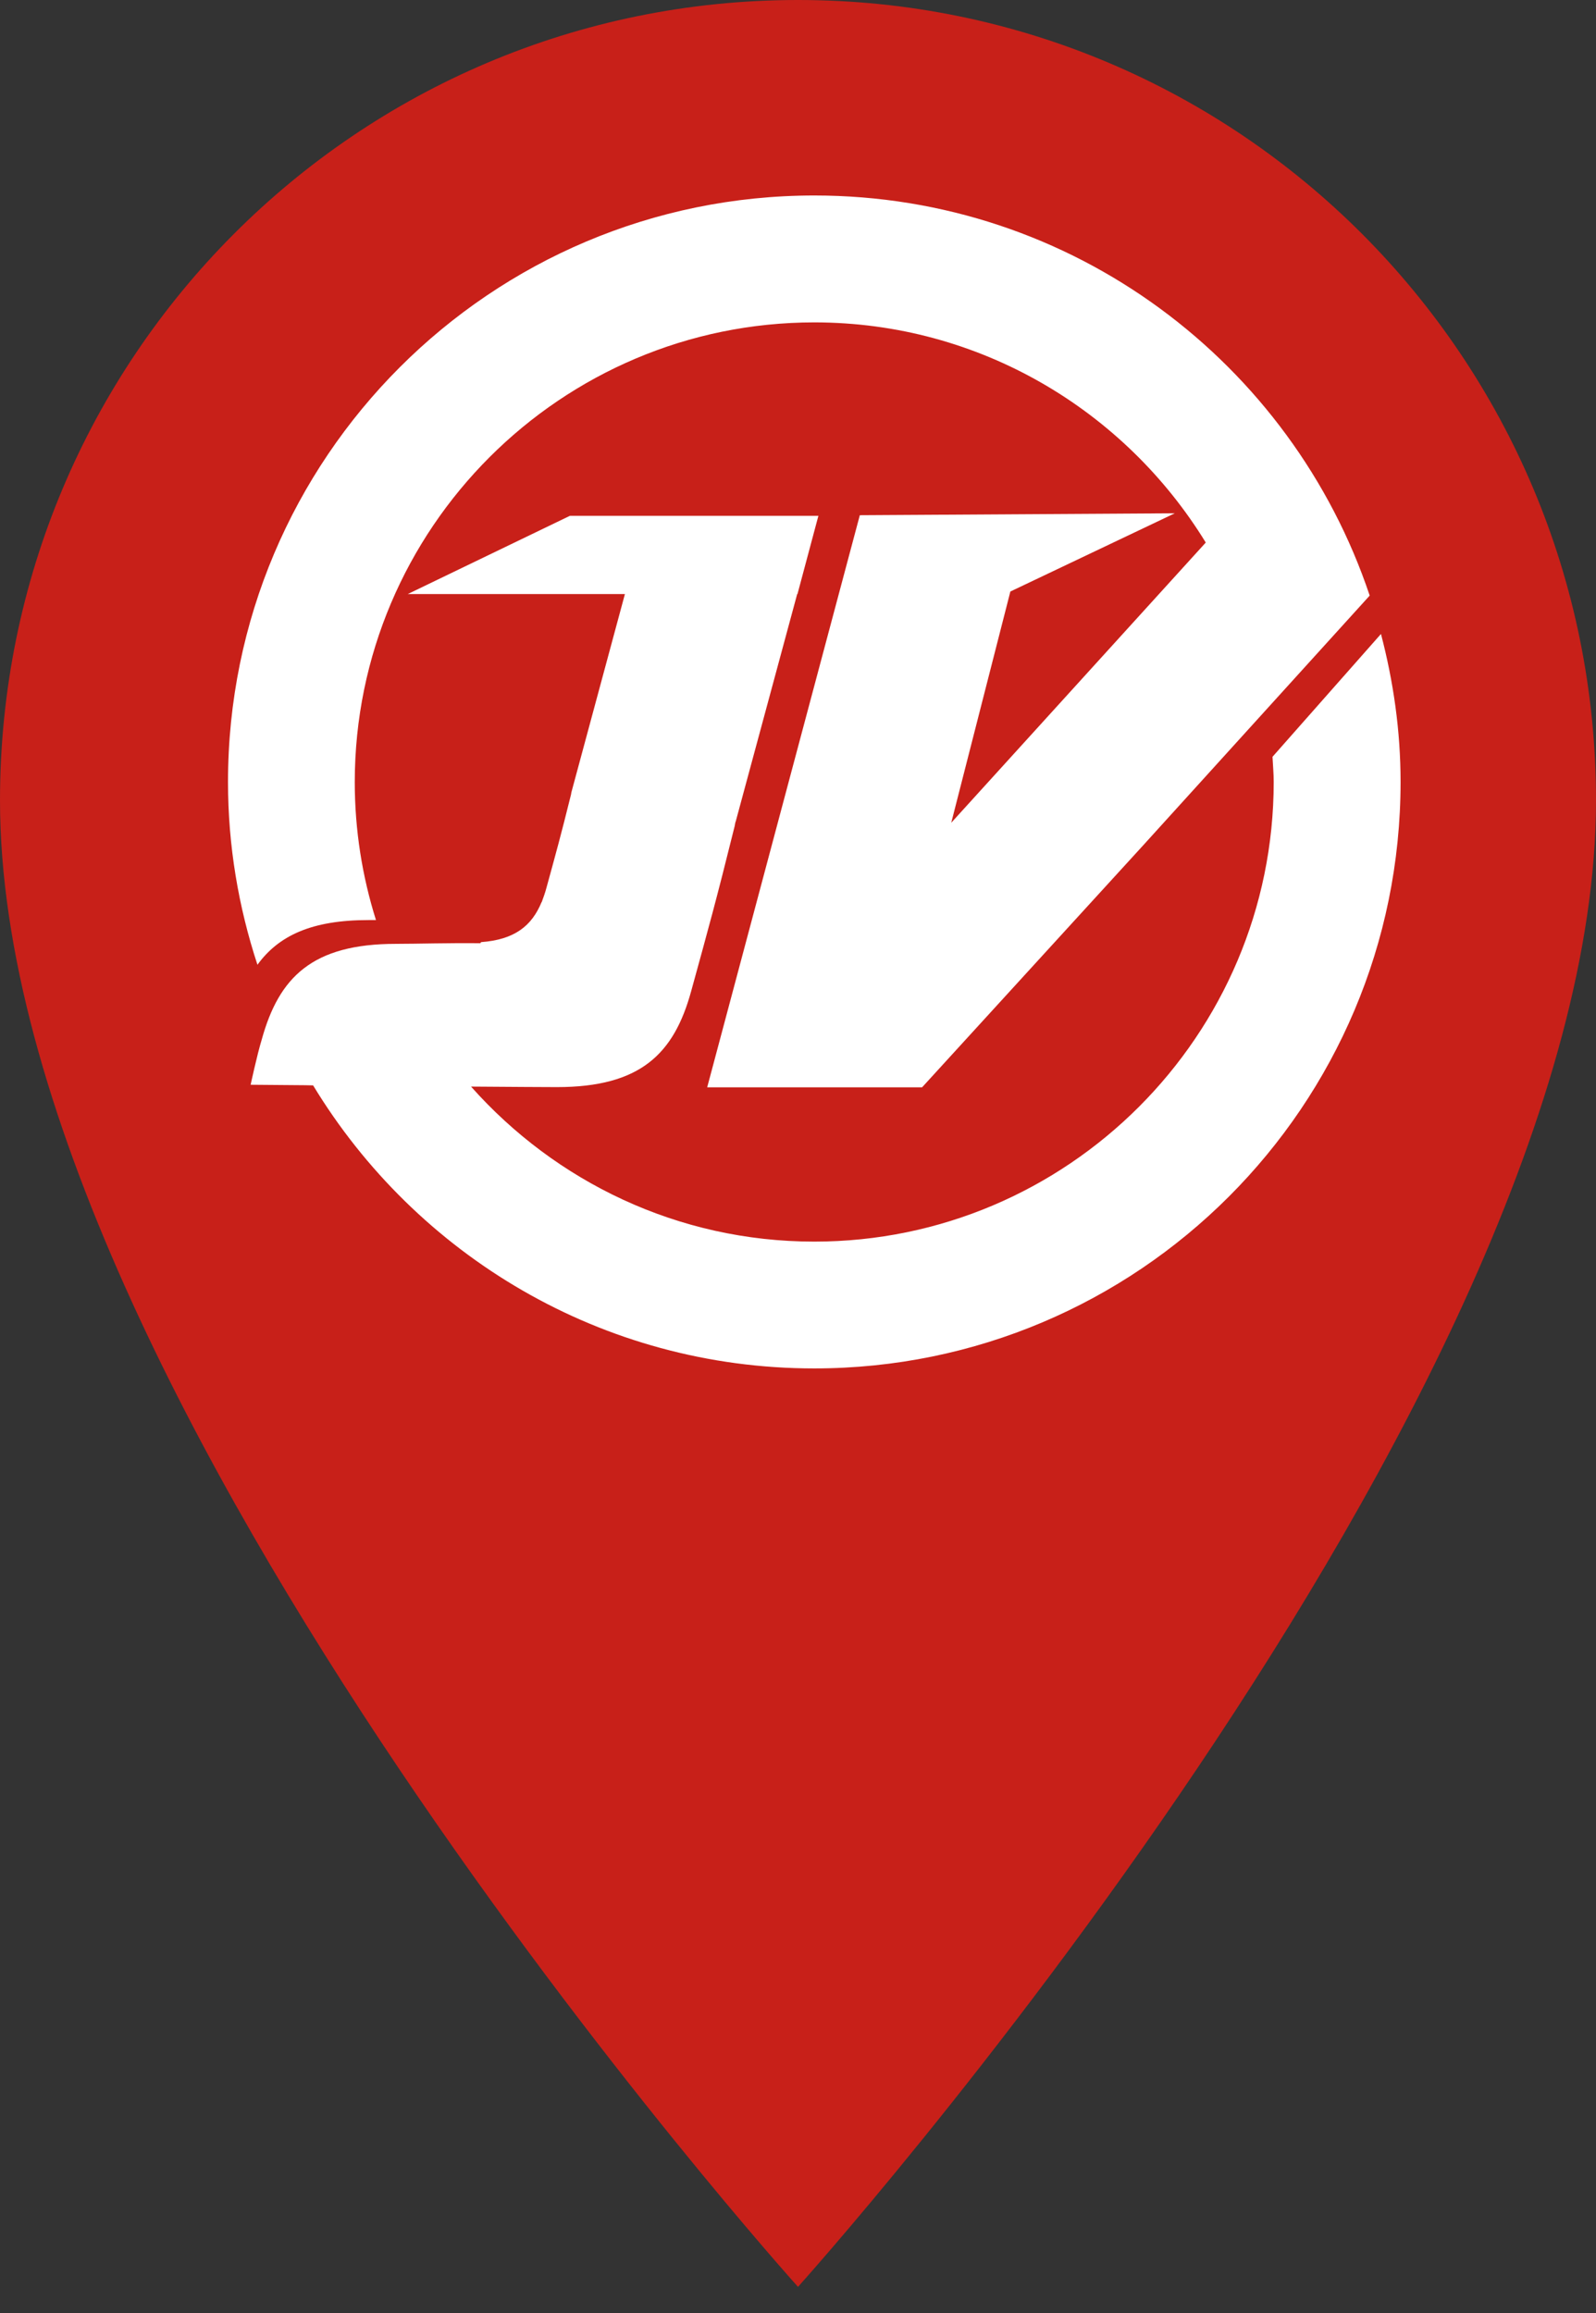
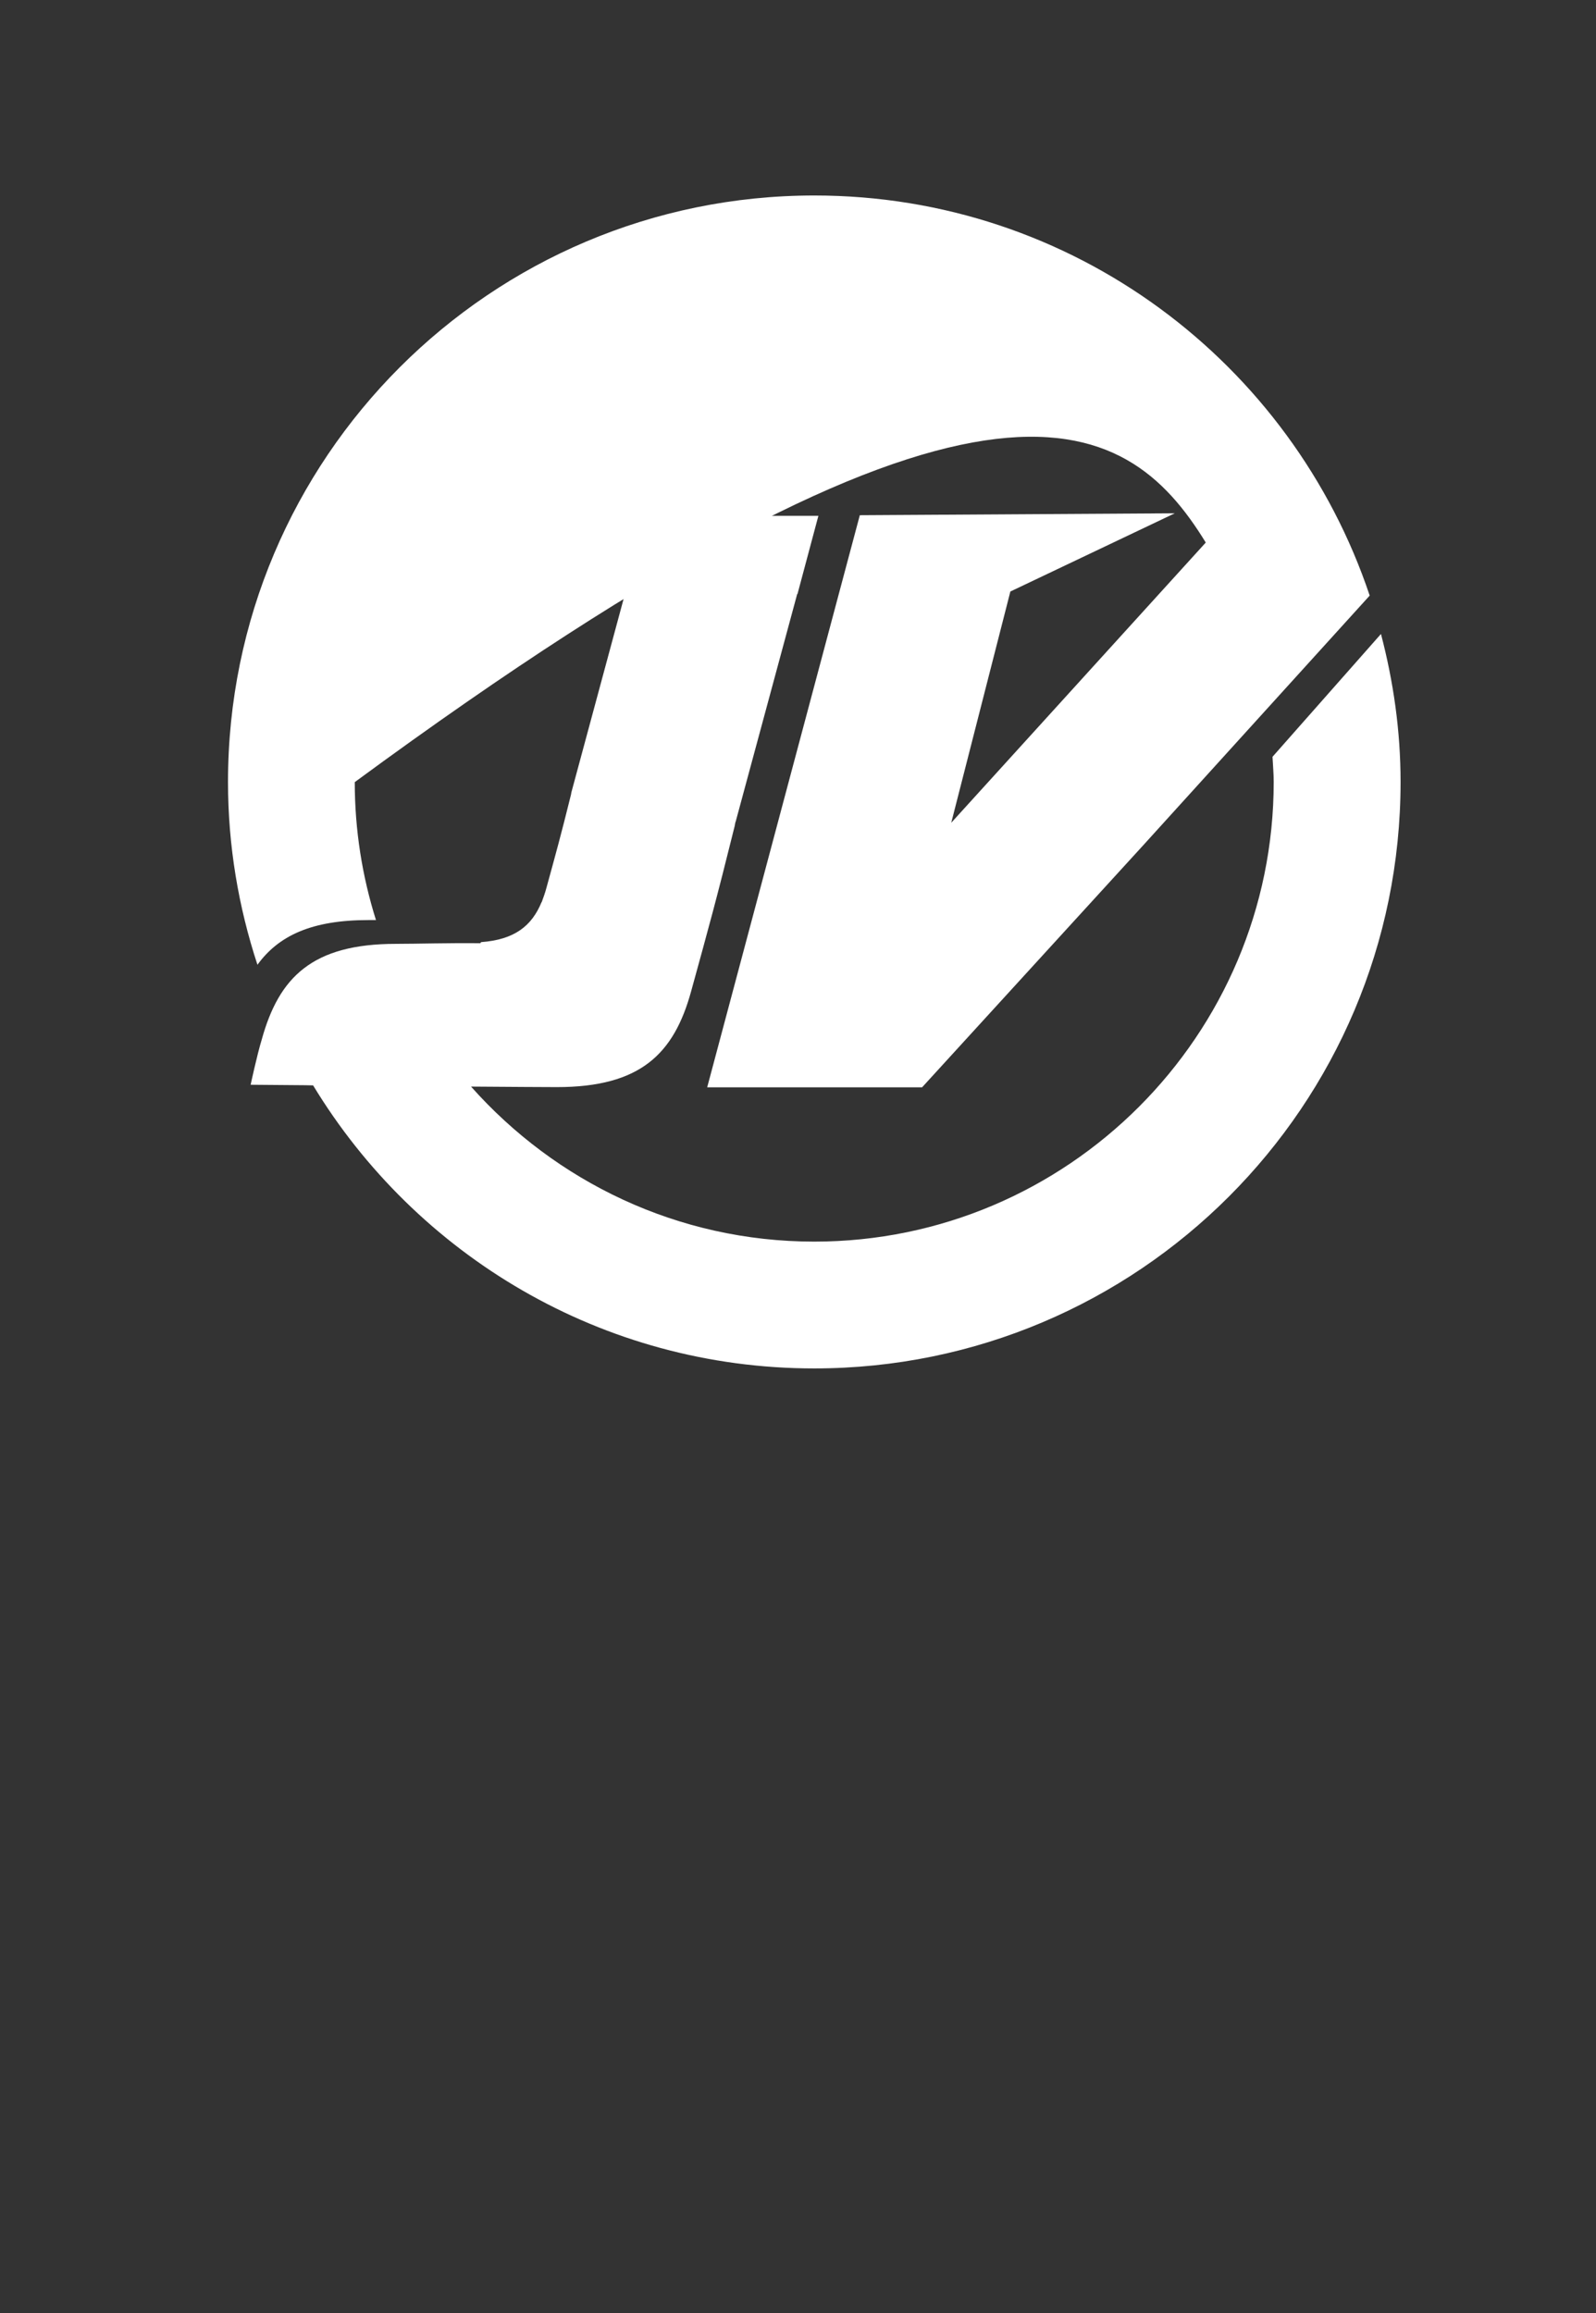
<svg xmlns="http://www.w3.org/2000/svg" width="49" height="71" viewBox="0 0 49 71" fill="none">
  <rect x="0" y="0" width="49" height="71" fill="#333333" stroke="none" />
-   <path d="M24.5 0C10.955 0 0 10.985 0 24.566C0 42.991 24.5 70.189 24.5 70.189C24.5 70.189 49 42.991 49 24.566C49 10.985 38.045 0 24.5 0Z" fill="#C82019" />
  <path fill-rule="evenodd" clip-rule="evenodd" d="M42.398 19.458L39.068 23.228C39.08 23.484 39.105 23.74 39.105 23.998C39.105 31.778 32.775 38.108 24.998 38.108C20.808 38.108 17.05 36.263 14.462 33.35C15.712 33.359 16.741 33.366 17.097 33.366C19.666 33.366 20.692 32.343 21.219 30.425C21.768 28.43 21.986 27.65 22.557 25.349C22.566 25.308 22.569 25.271 22.579 25.23L22.585 25.224L24.475 18.233H24.484L25.126 15.832H17.496L14.032 17.503L12.519 18.233H19.186L17.543 24.317C17.537 24.338 17.537 24.357 17.533 24.379C17.209 25.685 17.084 26.128 16.773 27.263C16.735 27.404 16.688 27.535 16.642 27.659L16.635 27.684H16.629C16.327 28.42 15.796 28.841 14.771 28.916L14.746 28.95C13.804 28.938 12.806 28.969 12.158 28.969C9.588 28.969 8.565 29.992 8.035 31.909C7.892 32.377 7.695 33.294 7.695 33.294C7.695 33.294 8.272 33.3 9.136 33.306C9.289 33.306 9.445 33.309 9.613 33.313C12.769 38.514 18.469 42 24.998 42C34.939 42 43 33.943 43 23.998C43 22.427 42.779 20.911 42.398 19.458Z" fill="white" />
-   <path fill-rule="evenodd" clip-rule="evenodd" d="M11.309 28.239C11.378 28.239 11.465 28.239 11.543 28.239C11.122 26.901 10.892 25.48 10.892 24.005C10.892 16.225 17.222 9.895 25.002 9.895C30.084 9.895 34.537 12.607 37.019 16.652L29.205 25.252L31.02 18.155L36.068 15.754L26.398 15.813L21.712 33.372H28.31L35.092 25.951L42.052 18.28C39.663 11.145 32.941 6 25.002 6C15.061 6 7 14.061 7 24.002C7 25.963 7.324 27.846 7.904 29.611C8.553 28.716 9.573 28.239 11.309 28.239Z" fill="white" />
+   <path fill-rule="evenodd" clip-rule="evenodd" d="M11.309 28.239C11.378 28.239 11.465 28.239 11.543 28.239C11.122 26.901 10.892 25.48 10.892 24.005C30.084 9.895 34.537 12.607 37.019 16.652L29.205 25.252L31.02 18.155L36.068 15.754L26.398 15.813L21.712 33.372H28.31L35.092 25.951L42.052 18.28C39.663 11.145 32.941 6 25.002 6C15.061 6 7 14.061 7 24.002C7 25.963 7.324 27.846 7.904 29.611C8.553 28.716 9.573 28.239 11.309 28.239Z" fill="white" />
</svg>